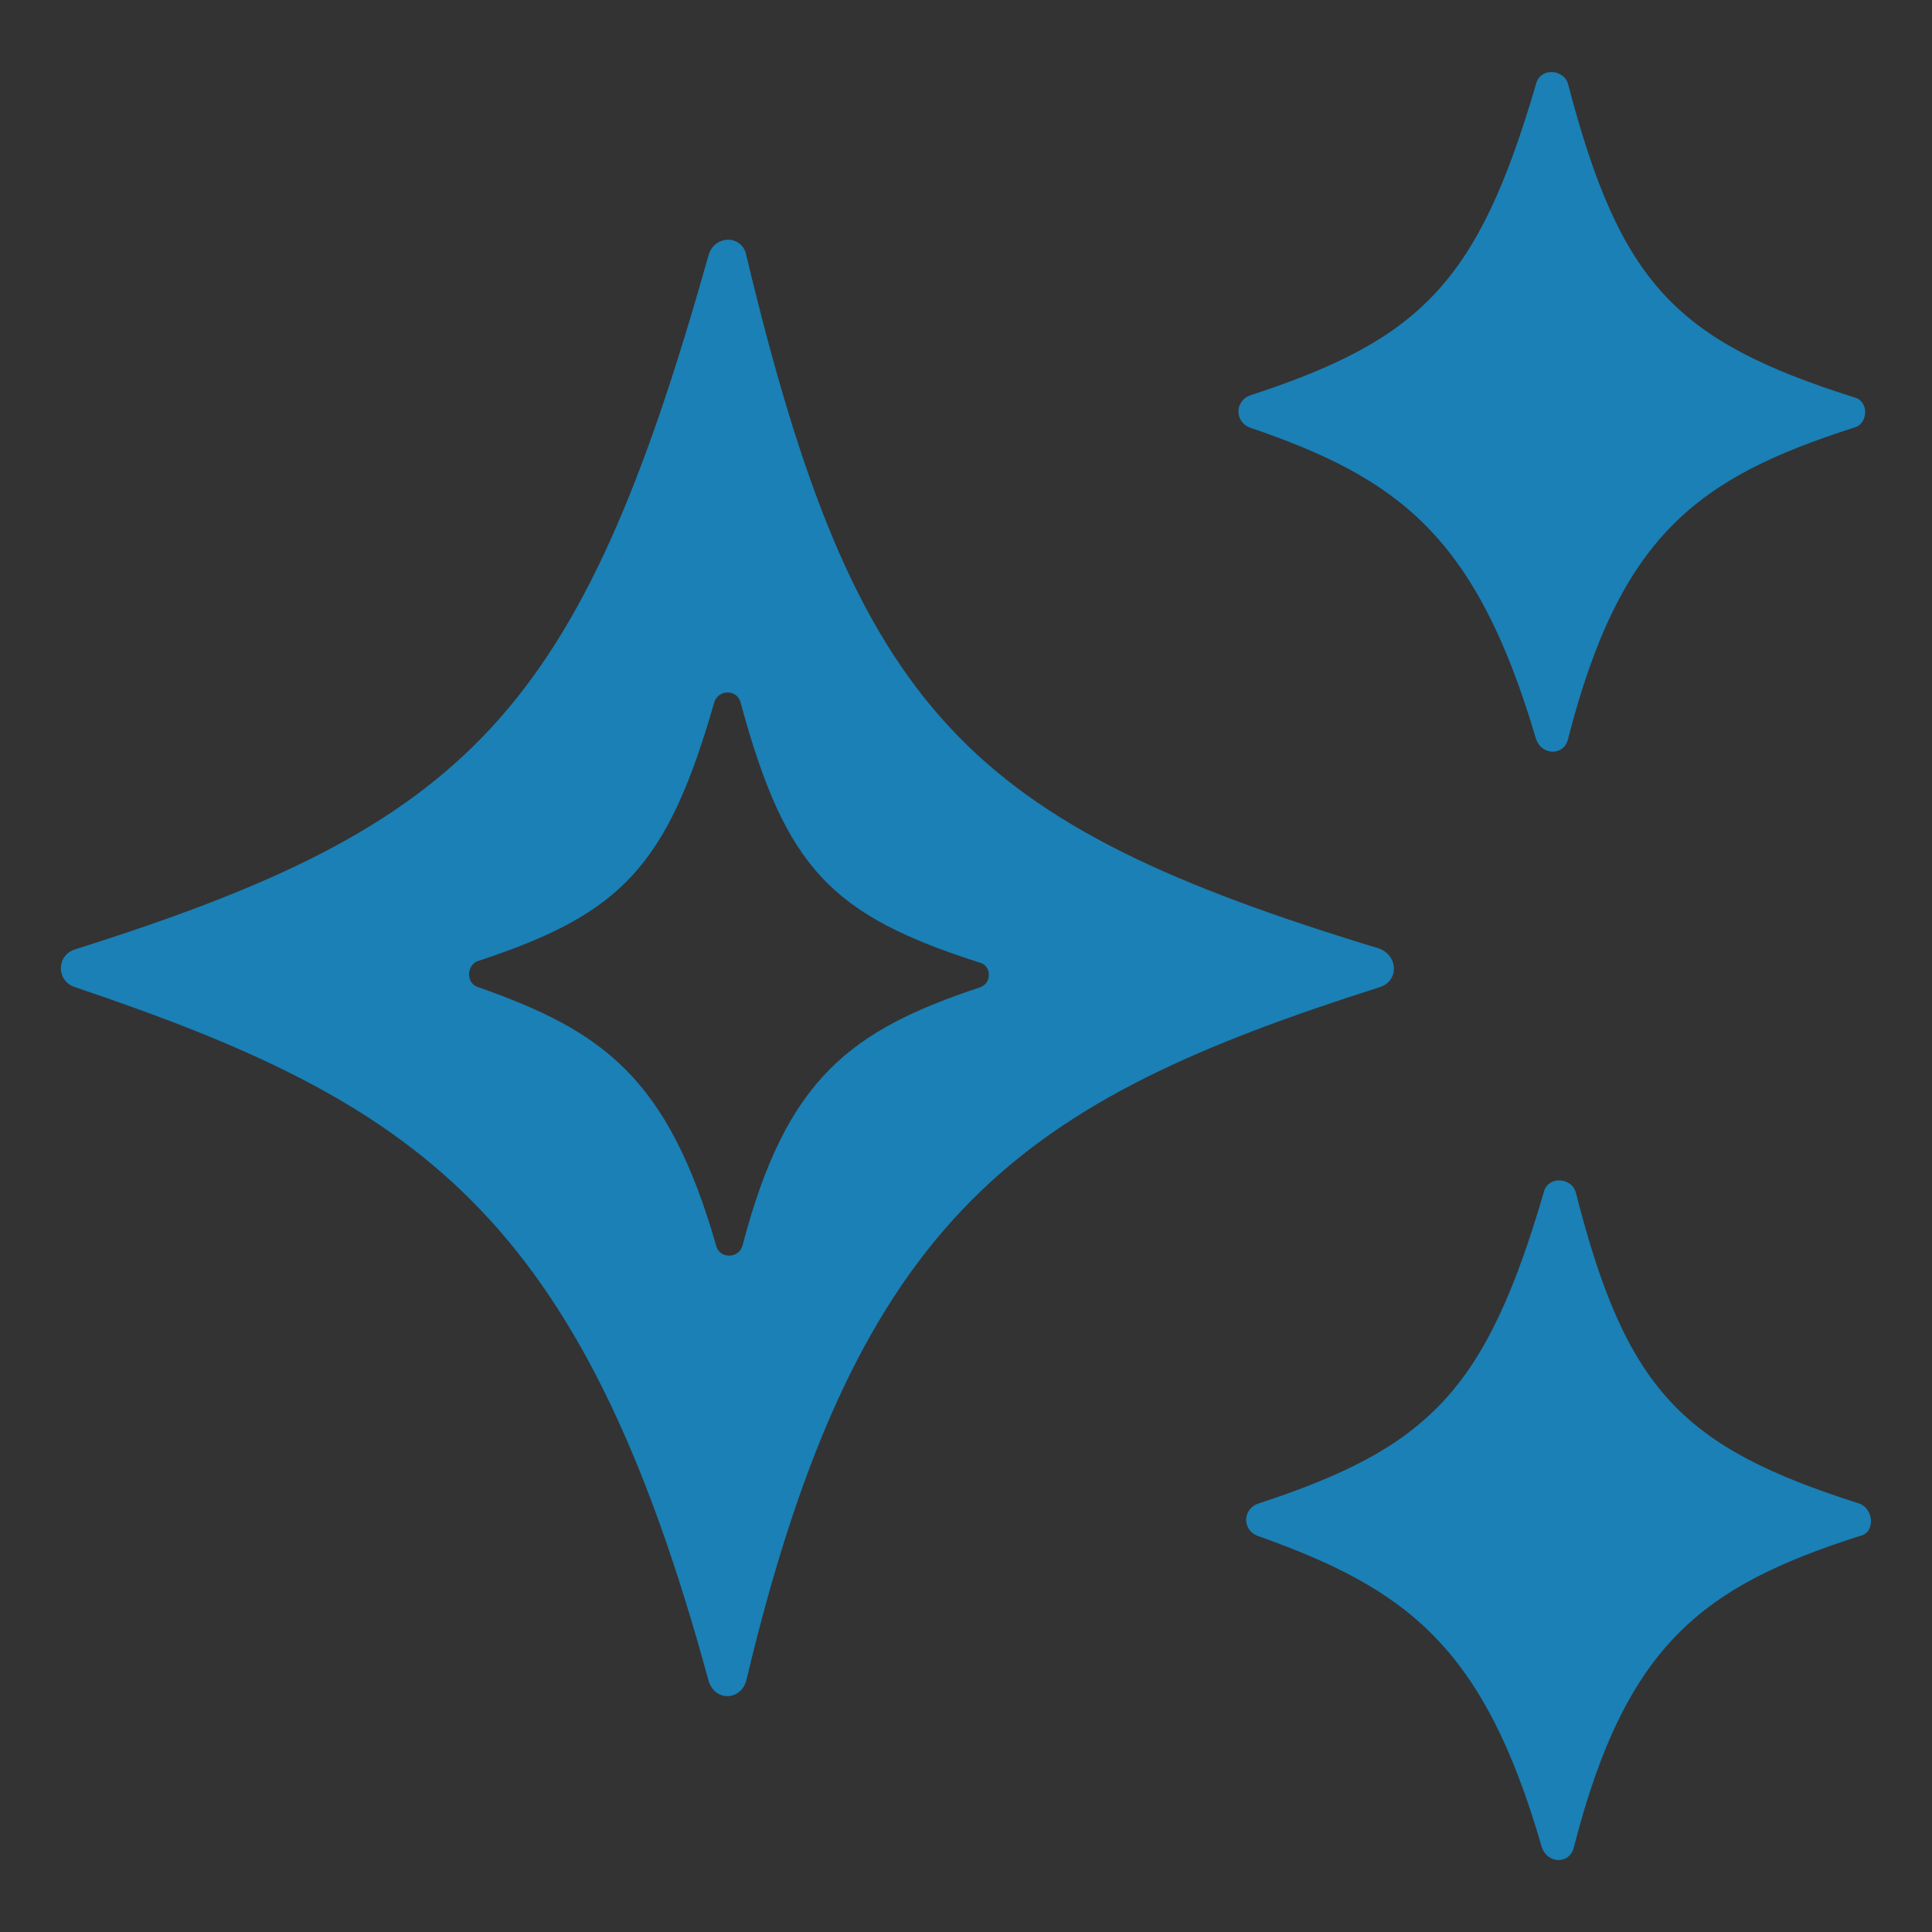
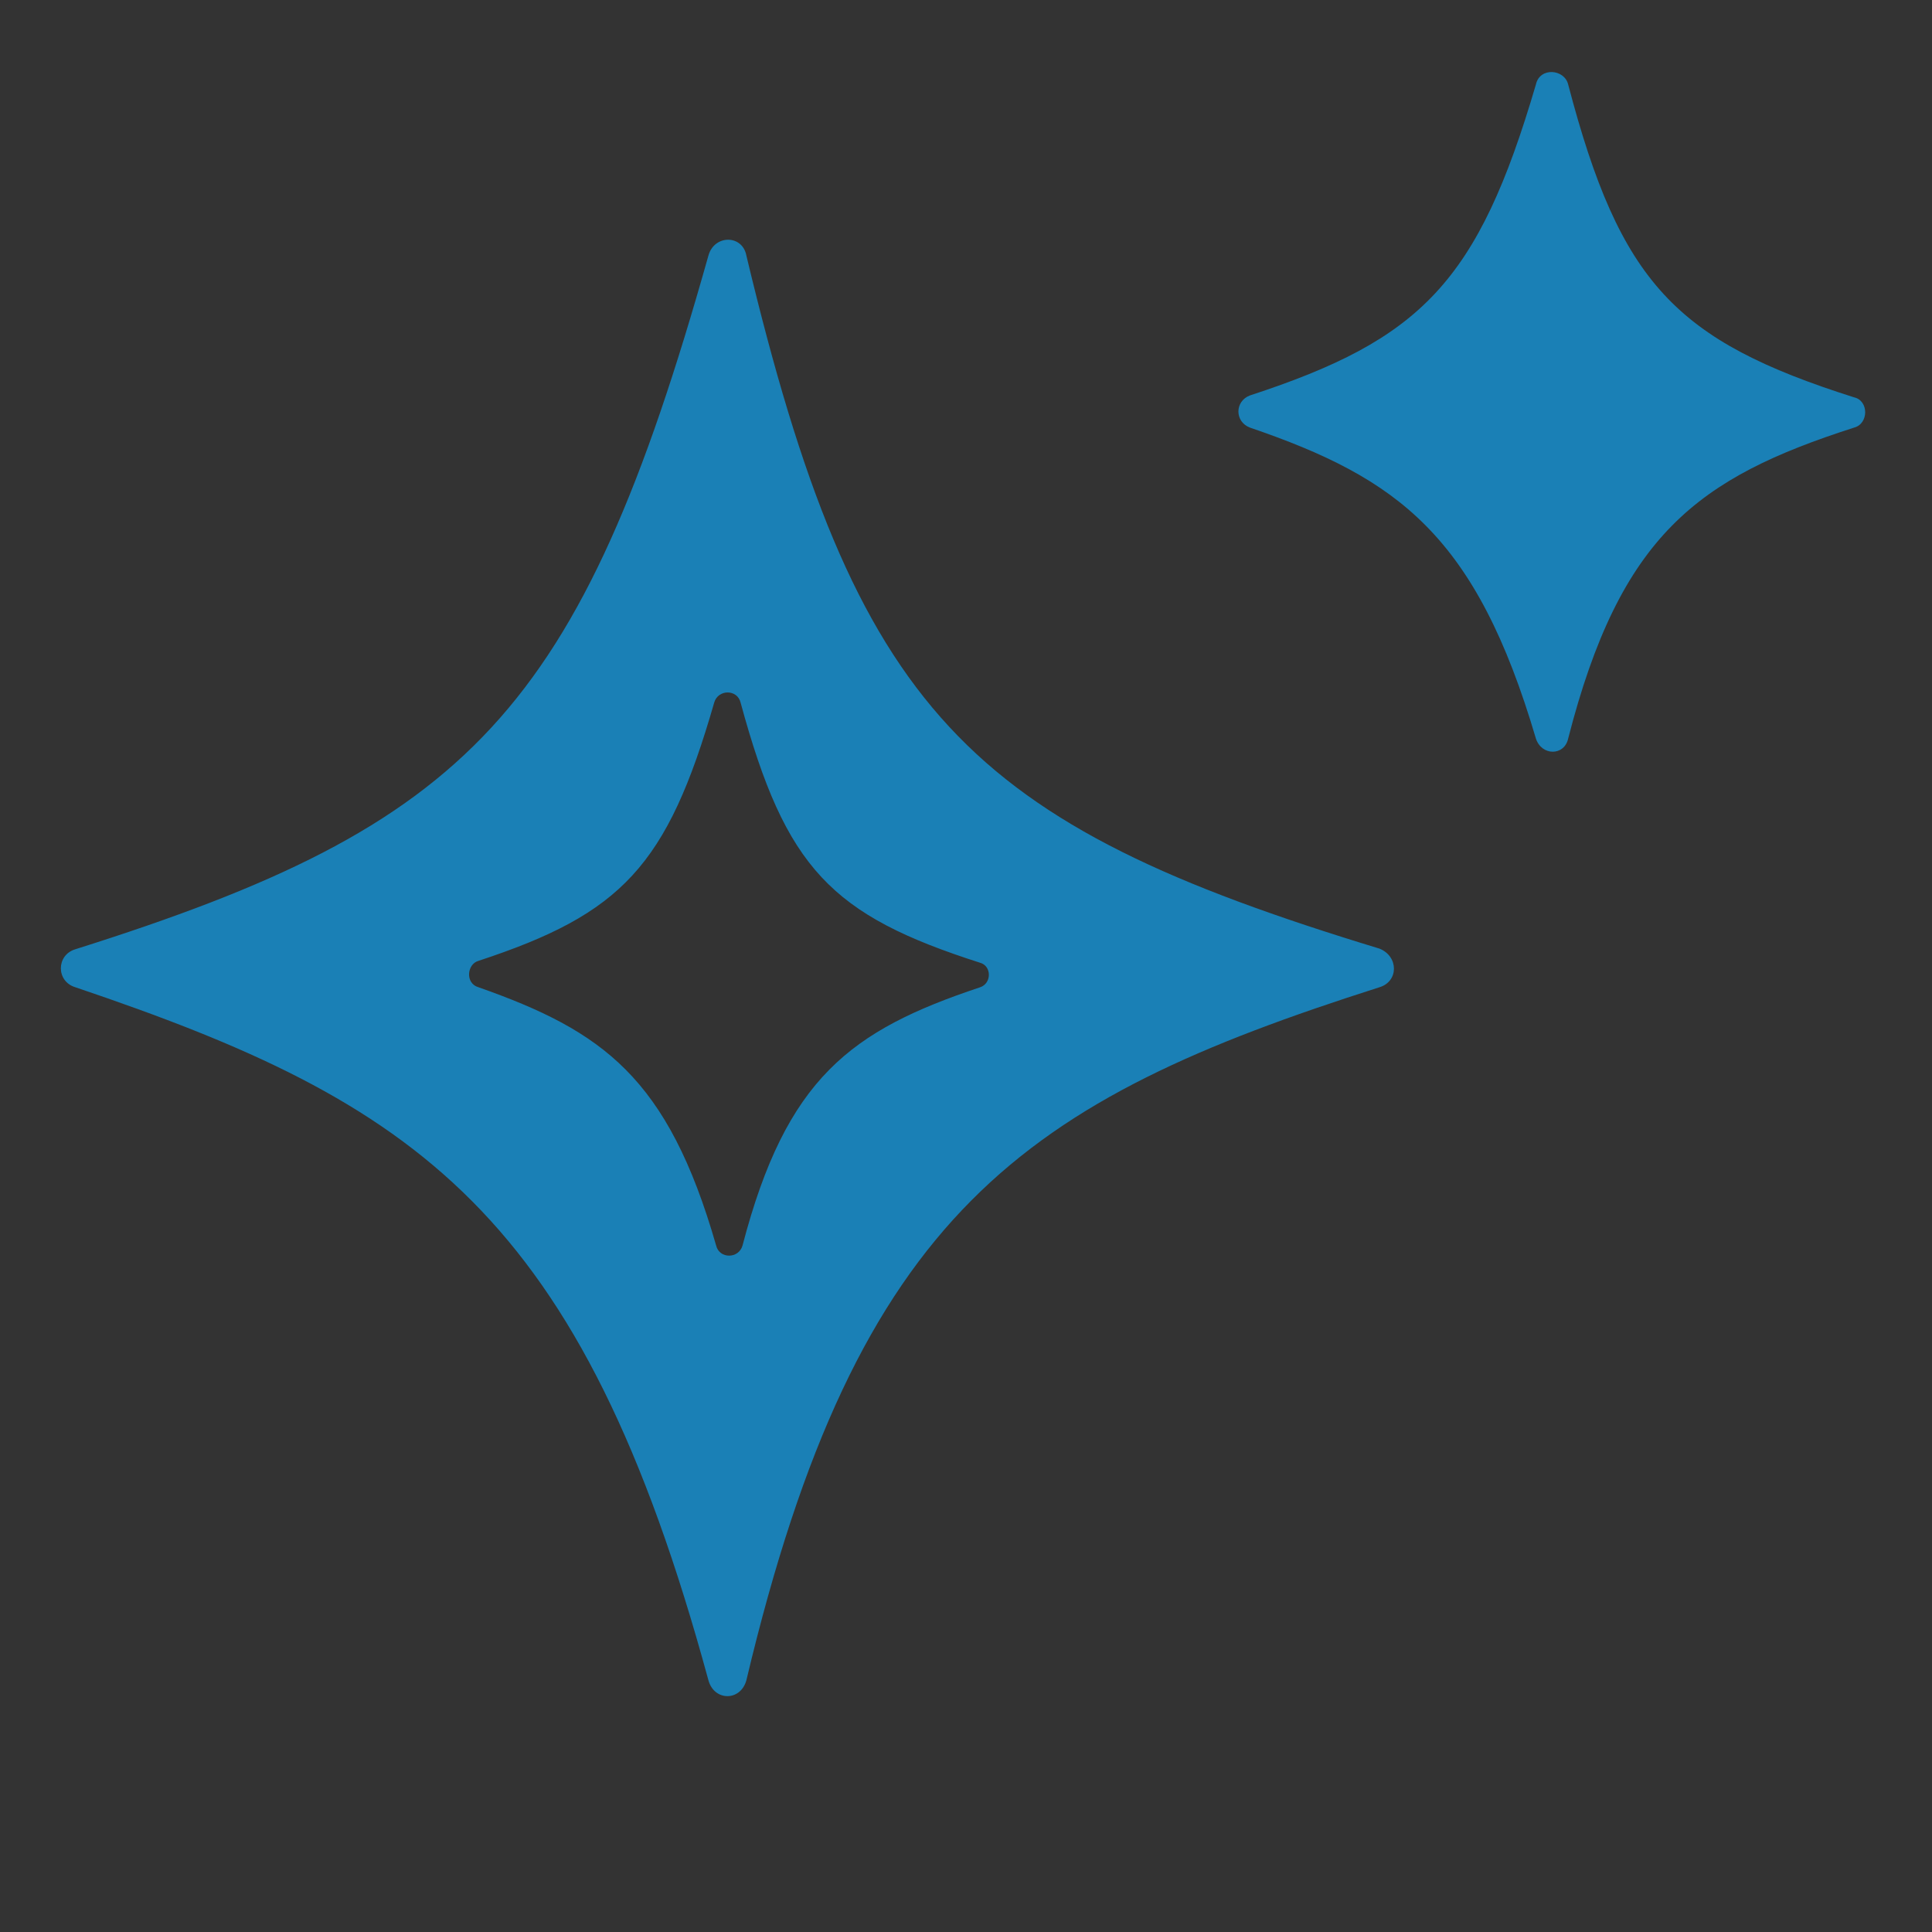
<svg xmlns="http://www.w3.org/2000/svg" version="1.1" id="Livello_1" x="0px" y="0px" viewBox="0 0 300 300" style="enable-background:new 0 0 300 300;" xml:space="preserve">
  <rect x="0" y="0" width="300" height="300" fill="#333333" stroke="none" />
  <style type="text/css">
	.st0{display:none;}
	.st1{display:inline;}
	.st2{fill:#34A1B5;}
	.st3{fill:#FFFFFF;}
	.st4{fill:#1A80B6;}
</style>
  <g id="Livello_1_00000034787515310807108870000014017939685562059918_">
    <g id="Livello_1_00000034078730111744089440000003057113368064622771_" class="st0">
      <g id="Capa_2" class="st1">
        <g id="W_Mark">
          <path class="st2" d="M-710,73.6c17.5,0,34.7,5.2,49.2,15c9.4,6.3,17.4,14.4,23.8,23.8c20.1,29.7,20.1,68.7,0,98.4      c-9.6,14.2-23,25.2-38.7,31.9c-21.9,9.2-46.6,9.2-68.5,0c-21.1-8.9-37.9-25.7-46.9-46.9c-11.6-27.4-8.5-58.8,8.1-83.5      c6.3-9.4,14.4-17.5,23.8-23.8C-744.7,78.8-727.5,73.6-710,73.6 M-710,68c-51.7,0-93.7,41.9-93.7,93.7s41.9,93.7,93.7,93.7      s93.7-41.9,93.7-93.7l0,0C-616.3,109.9-658.3,68-710,68z" />
          <path class="st2" d="M-788,161.6c0,29.9,17.1,57.2,44,70.2l-37.2-102C-785.7,139.9-788,150.7-788,161.6z M-657.3,157.7      c0-9.6-3.5-16.3-6.4-21.5c-4-6.4-7.7-11.9-7.7-18.3c0-7.2,5.4-13.8,13.1-13.8c0.4,0,0.7,0,1,0.1c-31.8-29.1-81.1-27-110.2,4.8      c-2.8,3.1-5.4,6.4-7.7,9.9c1.8,0,3.6,0.1,5,0.1c8.2,0,20.8-1,20.8-1c4.2-0.2,4.7,5.9,0.5,6.4c0,0-4.2,0.5-8.9,0.7l28.4,84.6      l17.1-51.2l-12.2-33.3c-4.2-0.2-8.2-0.7-8.2-0.7c-4.2-0.2-3.7-6.7,0.5-6.4c0,0,12.9,1,20.6,1c8.2,0,20.8-1,20.8-1      c4.2-0.2,4.7,5.9,0.5,6.4c0,0-4.2,0.5-8.9,0.7L-671,209l8-25.6C-659.4,172.3-657.3,164.4-657.3,157.7L-657.3,157.7z       M-708.6,168.5l-23.4,68c15.7,4.6,32.5,4.2,48-1.2c-0.2-0.3-0.4-0.7-0.6-1.1L-708.6,168.5z M-641.5,124.2c0.3,2.7,0.5,5.3,0.5,8      c0,7.9-1.5,16.8-5.9,27.9l-23.8,68.9C-634.1,207.8-621.2,161.3-641.5,124.2L-641.5,124.2z" />
        </g>
      </g>
    </g>
    <g id="Livello_2_00000163786499583782211890000000353182423119799961_">
      <path class="st2" d="M-667.2,163.9c-37.3,11.9-54.7,23.5-66.4,72.7c-0.6,2.2-3.4,2.2-4,0c-13.4-49.2-30.6-60.6-66.4-72.7    c-2-0.6-2-3.4,0-4c41.3-13,52.9-24.7,66.4-72.7c0.6-2.2,3.6-2.2,4,0c11.5,48,23.1,59.5,66.4,72.7    C-665.2,160.7-665.2,163.3-667.2,163.9z" />
      <path class="st2" d="M-617.4,105.2c-16.4,5.3-24.5,11.3-30,32.6c-0.4,1.8-2.8,1.8-3.4,0c-6.3-21.3-14.4-27.3-30-32.6    c-1.6-0.6-1.6-2.8,0-3.4c18-5.9,23.9-11.9,30-32.6c0.4-1.8,3-1.6,3.4,0c5.5,20.9,11.3,26.9,30,32.8    C-615.9,102.4-615.9,104.8-617.4,105.2z" />
      <path class="st3" d="M-709.1,163.9c-13.6,4.5-20.3,9.5-24.9,27.1c-0.4,1.4-2.4,1.4-2.8,0c-5.1-17.6-11.9-22.5-24.9-27.1    c-1.4-0.4-1.2-2.4,0-2.8c15-4.9,19.8-9.9,24.7-27.1c0.4-1.4,2.4-1.4,2.8,0c4.7,17.4,9.5,22.3,25.1,27.3    C-707.9,161.7-707.9,163.5-709.1,163.9z" />
-       <path class="st2" d="M-616.8,221.5c-16.4,5.3-24.5,11.3-30,32.6c-0.4,1.8-2.8,1.8-3.4,0c-6.1-21.1-14.2-27.1-29.8-32.6    c-1.6-0.6-1.6-2.8,0-3.4c18-5.9,23.9-11.9,30-32.6c0.4-1.8,3-1.6,3.4,0c5.3,20.7,11.1,26.7,29.8,32.6    C-615.3,218.8-615.3,221.2-616.8,221.5z" />
    </g>
  </g>
  <g id="Livello_2_00000162312964893686829310000010605448172537031062_">
    <g id="Livello_2_00000118393223814868759220000016374469923060020659_">
-       <path class="st2" d="M-1256.8,153.3c-55.2,17.6-81,34.8-98.3,107.6c-0.9,3.3-5,3.3-5.9,0c-19.8-72.8-45.3-89.7-98.3-107.6    c-3-0.9-3-5,0-5.9c61.1-19.2,78.3-36.6,98.3-107.6c0.9-3.3,5.3-3.3,5.9,0c17,71.1,34.2,88.1,98.3,107.6    C-1253.8,148.5-1253.8,152.4-1256.8,153.3z" />
      <path class="st2" d="M-1183.1,66.4c-24.3,7.8-36.3,16.7-44.4,48.3c-0.6,2.7-4.1,2.7-5,0c-9.3-31.5-21.3-40.4-44.4-48.3    c-2.4-0.9-2.4-4.1,0-5c26.6-8.7,35.4-17.6,44.4-48.3c0.6-2.7,4.4-2.4,5,0c8.1,30.9,16.7,39.8,44.4,48.6    C-1180.8,62.2-1180.8,65.8-1183.1,66.4z" />
      <path class="st3" d="M-1318.8,153.3c-20.1,6.7-30.1,14.1-36.9,40.1c-0.6,2.1-3.6,2.1-4.1,0c-7.5-26.1-17.6-33.3-36.9-40.1    c-2.1-0.6-1.8-3.6,0-4.1c22.2-7.3,29.3-14.7,36.6-40.1c0.6-2.1,3.6-2.1,4.1,0c7,25.8,14.1,33,37.2,40.4    C-1317,150-1317,152.7-1318.8,153.3z" />
      <path class="st2" d="M-1182.2,238.5c-24.3,7.8-36.3,16.7-44.4,48.3c-0.6,2.7-4.1,2.7-5,0c-9-31.2-21-40.1-44.1-48.3    c-2.4-0.9-2.4-4.1,0-5c26.6-8.7,35.4-17.6,44.4-48.3c0.6-2.7,4.4-2.4,5,0c7.8,30.6,16.4,39.5,44.1,48.3    C-1179.9,234.5-1179.9,238.1-1182.2,238.5z" />
    </g>
  </g>
  <g id="Livello_4">
    <g id="Livello_2_00000081639744973487139700000011704329243124573875_">
      <path class="st4" d="M287.9,66.4c-24.3,7.8-36.3,16.7-44.4,48.3c-0.6,2.7-4.1,2.7-5,0c-9.3-31.5-21.3-40.4-44.4-48.3    c-2.4-0.9-2.4-4.1,0-5c26.6-8.7,35.4-17.6,44.4-48.3c0.6-2.7,4.4-2.4,5,0c8.1,30.9,16.7,39.8,44.4,48.6    C290.2,62.2,290.2,65.8,287.9,66.4z" />
      <path class="st4" d="M214.2,147.3c-64.1-19.5-81.3-36.5-98.3-107.6c-0.6-3.3-5-3.3-5.9,0c-20,71.1-37.1,88.4-98.3,107.7    c-3,0.9-3,5,0,5.9c53,17.9,78.5,34.8,98.3,107.6c0.9,3.3,5,3.3,5.9,0c17.3-72.8,43.1-90,98.3-107.6    C217.2,152.4,217.2,148.5,214.2,147.3z M152.2,153.3c-20.1,6.7-30.1,14.1-36.9,40.1c-0.6,2.1-3.6,2.1-4.1,0    c-7.5-26.1-17.6-33.3-36.9-40.1c-2.1-0.6-1.8-3.6,0-4.1c22.2-7.3,29.3-14.7,36.6-40.1c0.6-2.1,3.6-2.1,4.1,0    c7,25.8,14.1,33,37.2,40.4C154,150,154,152.7,152.2,153.3z" />
-       <path class="st4" d="M288.8,238.5c-24.3,7.8-36.3,16.7-44.4,48.3c-0.6,2.7-4.1,2.7-5,0c-9-31.2-21-40.1-44.1-48.3    c-2.4-0.9-2.4-4.1,0-5c26.6-8.7,35.4-17.6,44.4-48.3c0.6-2.7,4.4-2.4,5,0c7.8,30.6,16.4,39.5,44.1,48.3    C291.1,234.5,291.1,238.1,288.8,238.5z" />
    </g>
  </g>
</svg>